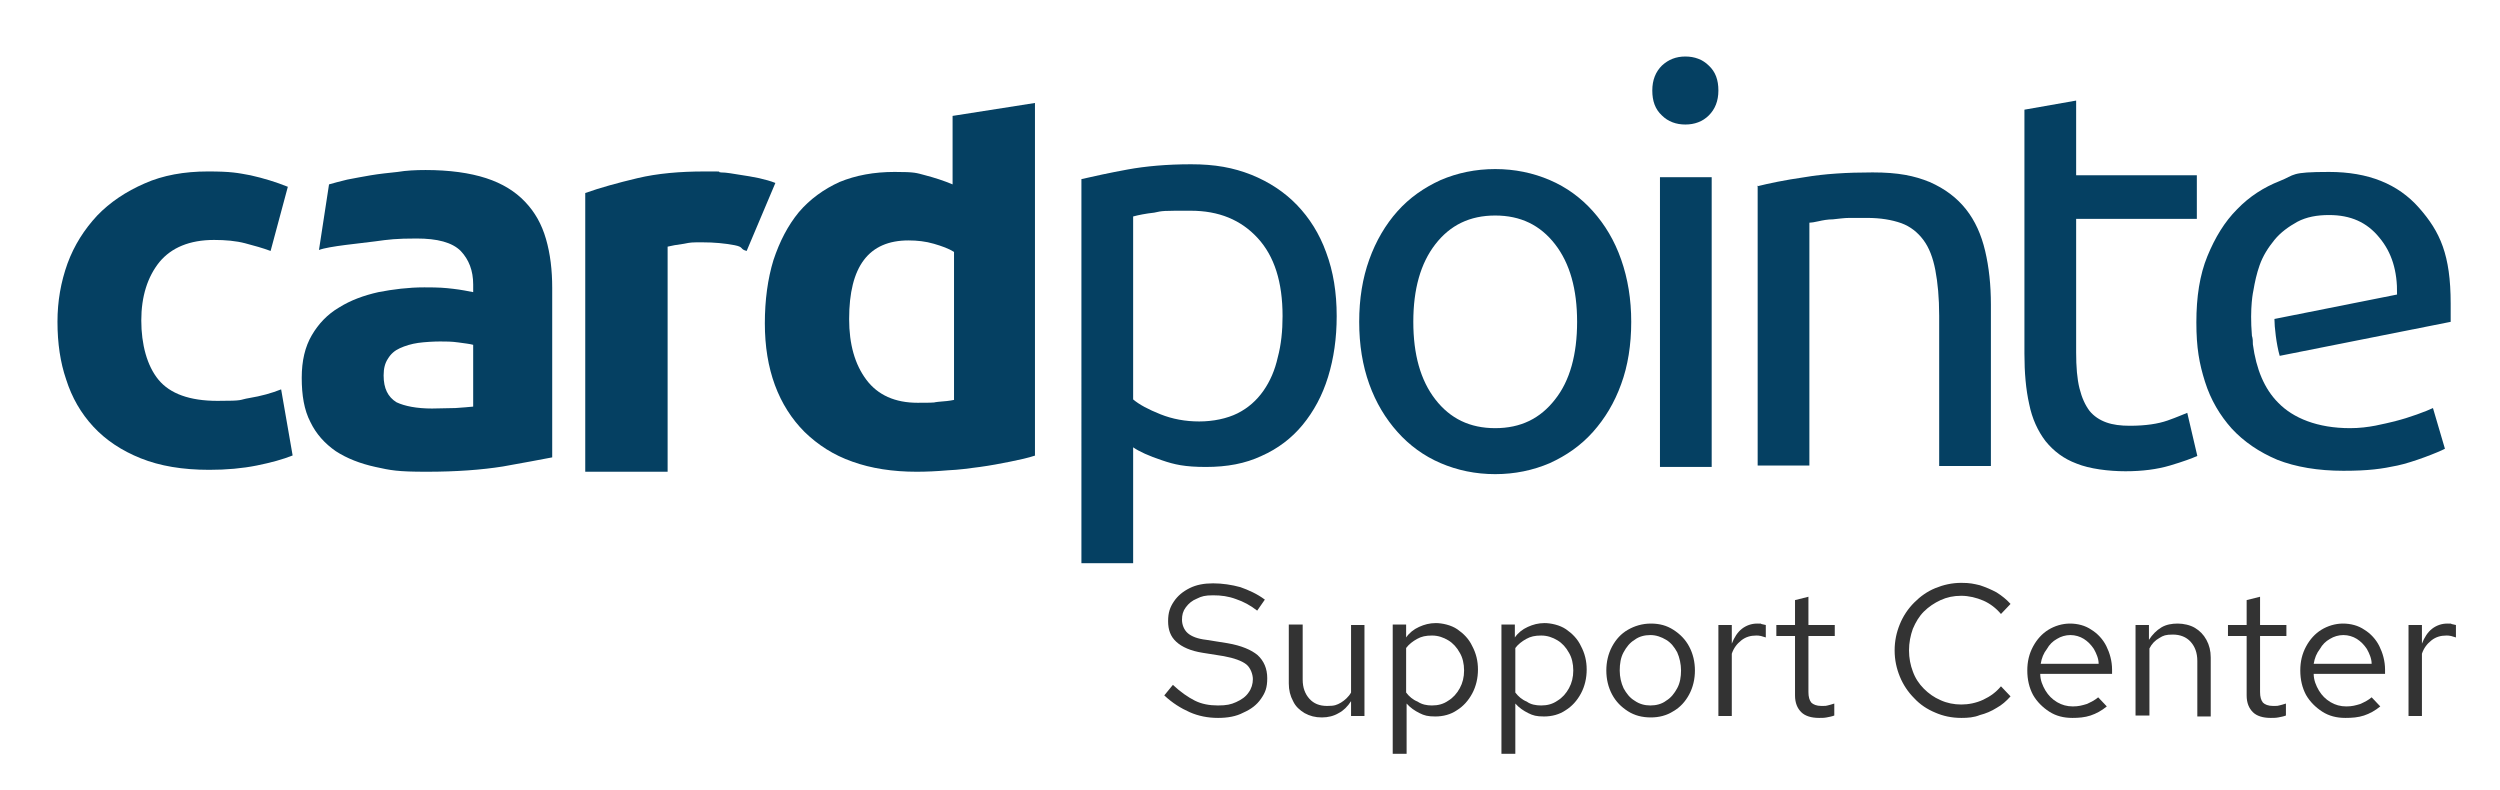
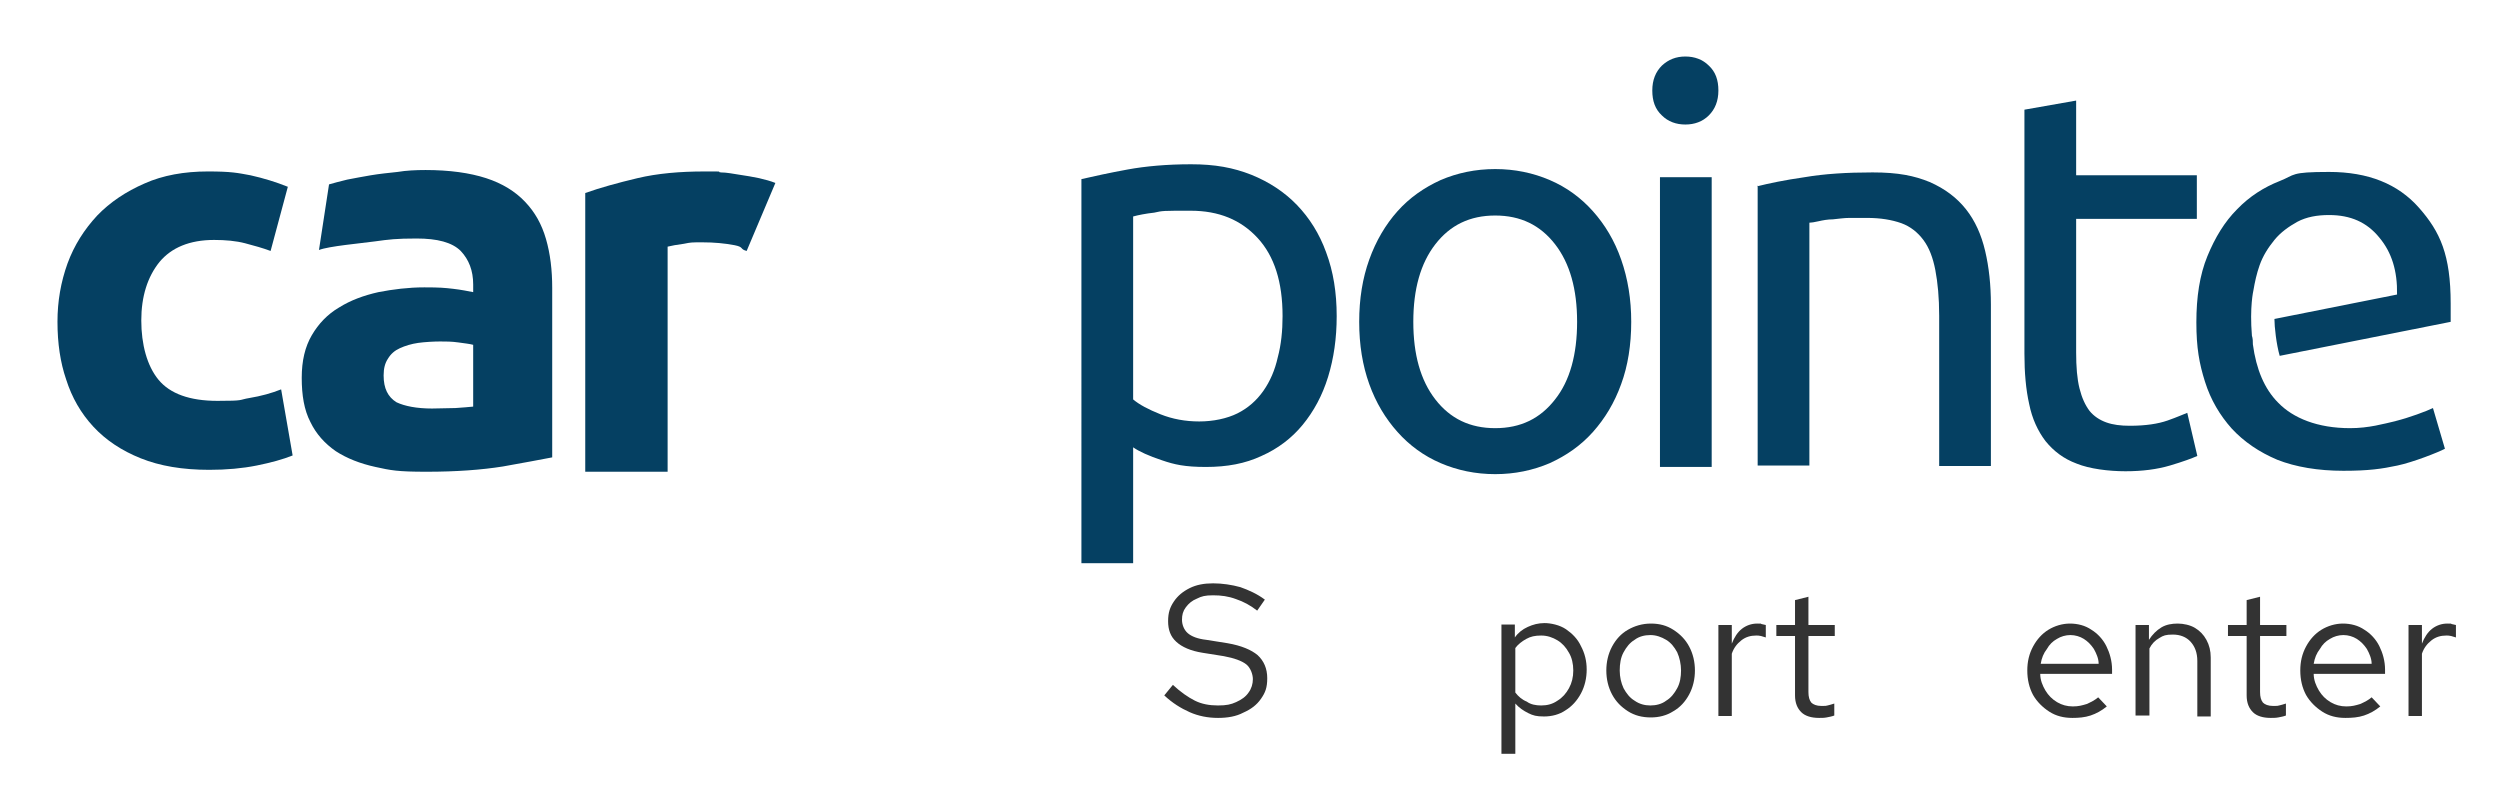
<svg xmlns="http://www.w3.org/2000/svg" version="1.1" viewBox="0 0 522 165">
  <defs>
    <style>
      .cls-1 {
        fill: #054062;
      }

      .cls-2 {
        fill: #333;
      }
    </style>
  </defs>
  <g>
    <g id="Layer_1">
      <g>
        <path class="cls-1" d="M433.5,36.6h25.2v9.1h-25.2v27.9c0,3,.2,5.5.7,7.5s1.2,3.5,2.1,4.7c.9,1.1,2.1,1.9,3.5,2.4s3,.7,4.9.7c3.3,0,5.9-.4,7.9-1.1,2-.7,3.3-1.3,4.1-1.6l2.1,9c-1.1.5-3,1.2-5.7,2s-5.8,1.2-9.3,1.2-7.5-.5-10.2-1.6c-2.7-1-4.8-2.6-6.5-4.7-1.6-2.1-2.8-4.7-3.4-7.7-.7-3.1-1-6.6-1-10.6V22.9l10.8-1.9v15.6Z" />
        <path class="cls-1" d="M12,67.2c0-4.3.7-8.3,2.1-12.2,1.4-3.8,3.5-7.1,6.2-10,2.7-2.8,6-5,9.9-6.7,3.8-1.7,8.3-2.5,13.2-2.5s6.2.3,8.9.8c2.7.6,5.3,1.4,7.8,2.4l-3.6,13.4c-1.6-.6-3.4-1.1-5.3-1.6s-4.1-.7-6.5-.7c-5.1,0-8.9,1.6-11.4,4.6-2.5,3.1-3.8,7.2-3.8,12.2s1.2,9.5,3.6,12.4,6.5,4.4,12.3,4.4,4.3-.2,6.7-.6c2.4-.4,4.6-1,6.6-1.8l2.4,13.8c-2,.8-4.5,1.5-7.5,2.1s-6.3.9-9.9.9c-5.6,0-10.3-.8-14.3-2.4-4-1.6-7.3-3.8-9.9-6.6s-4.5-6.1-5.7-9.9c-1.2-3.5-1.8-7.5-1.8-12" />
        <path class="cls-1" d="M90.2,85.3c1.7,0,3.3-.1,4.9-.1,1.5-.1,2.7-.2,3.7-.3v-12.9c-.7-.2-1.7-.3-3.1-.5-1.4-.2-2.6-.2-3.8-.2s-3.2.1-4.6.3c-1.4.2-2.7.6-3.8,1.1s-1.9,1.2-2.5,2.2c-.6.9-.9,2-.9,3.5,0,2.7.9,4.5,2.7,5.6,1.7.8,4.2,1.3,7.4,1.3M88.8,35.5c5.1,0,9.3.6,12.7,1.7s6.1,2.8,8.1,4.9c2.1,2.2,3.5,4.7,4.4,7.8.9,3.1,1.3,6.5,1.3,10.2v35.4c-2.5.5-5.9,1.1-10.3,1.9-4.4.7-9.7,1.1-15.9,1.1s-7.5-.3-10.7-1-6-1.8-8.3-3.3c-2.3-1.6-4.1-3.6-5.3-6.1-1.3-2.5-1.8-5.6-1.8-9.2s.7-6.5,2.1-8.9c1.4-2.4,3.3-4.4,5.7-5.8,2.4-1.5,5.1-2.5,8.2-3.2,3.1-.6,6.3-1,9.6-1s4.2.1,6,.3c1.7.2,3.2.5,4.2.7v-1.6c0-2.9-.9-5.2-2.6-7-1.8-1.8-4.9-2.6-9.2-2.6s-5.8.2-8.7.6-9.7,1-11.7,1.8l2.1-13.7c1-.3,2.2-.6,3.8-1,1.5-.3,3.2-.6,4.9-.9,1.8-.3,3.7-.5,5.6-.7,1.8-.3,3.8-.4,5.8-.4" />
        <path class="cls-1" d="M155.9,52.4c-1.5-.4-.5-.8-2.5-1.2-2.1-.4-4.3-.6-6.7-.6s-2.4,0-3.9.3c-1.5.2-2.6.4-3.4.6v47h-17.2v-58.2c3.1-1.1,6.7-2.1,10.9-3.1s8.9-1.4,14-1.4,2.1,0,3.4.2c1.3,0,2.6.3,4,.5,1.3.2,2.6.4,4,.7,1.3.3,2.4.6,3.4,1l-6,14.2Z" />
-         <path class="cls-1" d="M177.3,66.6c0,5.3,1.2,9.5,3.6,12.7s6,4.8,10.7,4.8,3-.1,4.3-.2c1.3-.1,2.4-.2,3.3-.4v-30.9c-1.1-.7-2.5-1.2-4.2-1.7s-3.5-.7-5.3-.7c-8.3,0-12.4,5.4-12.4,16.4M216.2,95.1c-1.5.5-3.3.9-5.3,1.3-2,.4-4.1.8-6.3,1.1-2.2.3-4.4.6-6.7.7-2.3.2-4.5.3-6.5.3-5,0-9.5-.7-13.4-2.1-4-1.4-7.2-3.5-10-6.2-2.7-2.7-4.8-6-6.2-9.8s-2.1-8.1-2.1-12.9.6-9.3,1.8-13.2c1.3-3.9,3-7.2,5.3-10,2.3-2.7,5.2-4.8,8.5-6.3,3.4-1.4,7.2-2.1,11.5-2.1s4.5.2,6.4.7,3.8,1.1,5.7,1.9v-14.3l17.2-2.7v73.6h0Z" />
        <path class="cls-1" d="M267.8,66c0-7.1-1.7-12.5-5.2-16.3s-8.1-5.7-14-5.7-5.8,0-7.6.4c-1.8.2-3.3.5-4.4.8v38.2c1.3,1.1,3.2,2.1,5.7,3.1s5.2,1.5,8.1,1.5,5.8-.6,8-1.7c2.2-1.1,4-2.7,5.4-4.7s2.4-4.3,3-7c.7-2.6,1-5.5,1-8.6M279.1,66c0,4.6-.6,8.8-1.8,12.7-1.2,3.9-3,7.2-5.3,10s-5.2,5-8.6,6.5c-3.4,1.6-7.2,2.3-11.6,2.3s-6.6-.5-9.2-1.4c-2.7-.9-4.7-1.8-6-2.7v24.2h-10.8V37.4c2.6-.6,5.8-1.3,9.6-2,3.8-.7,8.3-1.1,13.3-1.1s8.8.7,12.6,2.2c3.7,1.5,6.9,3.6,9.5,6.3,2.6,2.7,4.7,6,6.1,9.9,1.5,4,2.2,8.4,2.2,13.3" />
        <path class="cls-1" d="M357.4,97.5h-10.8v-60.5h10.8v60.5ZM351.9,26c-1.9,0-3.6-.6-4.9-1.9-1.4-1.3-2-3-2-5.2s.7-3.9,2-5.2c1.4-1.3,3-1.9,4.9-1.9s3.6.6,4.9,1.9c1.4,1.3,2,3,2,5.2s-.7,3.9-2,5.2c-1.3,1.3-3,1.9-4.9,1.9" />
        <path class="cls-1" d="M366.9,38.9c2.4-.6,5.7-1.3,9.9-1.9,4.1-.7,8.8-1,14.2-1s8.7.7,11.9,2c3.2,1.4,5.7,3.3,7.6,5.7,1.9,2.4,3.2,5.3,4,8.7.8,3.4,1.2,7.1,1.2,11.2v33.7h-10.8v-31.4c0-3.7-.3-6.9-.8-9.5s-1.3-4.7-2.5-6.3c-1.2-1.6-2.7-2.8-4.6-3.5-2-.7-4.3-1.1-7.2-1.1s-2.3,0-3.6,0c-1.2,0-2.4.2-3.5.3-1.1,0-2.1.2-3,.4-.9.2-1.5.3-1.9.3v50.7h-10.8v-58.4h-.1Z" />
        <path class="cls-1" d="M500.3,87.9c-2.6.6-5.7,1.5-9.6,1.5-6.8,0-11.9-2.1-15-5.3-2.9-2.9-4.6-7-5.3-12.2,0-.6,0-1.2-.2-1.8h0c-.5-6,.3-9.4.3-9.4.3-1.8.7-3.6,1.3-5.3.7-2,1.8-3.7,3.1-5.3s3-2.8,4.8-3.8c1.9-1,4.1-1.4,6.6-1.4,4.5,0,7.9,1.5,10.5,4.7,2.6,3.1,3.8,7,3.7,11.9l-25.6,5.1c0,1.6.4,5.3,1.1,7.7l35.7-7.1c0-.6,0-1.3,0-2v-1.8c0-10.2-2.2-15-6.6-20-4.4-5-10.6-7.5-18.8-7.5s-7,.6-10.3,1.9-6.3,3.2-8.9,5.9c-2.6,2.6-4.6,5.9-6.2,9.8-1.6,3.9-2.3,8.5-2.3,13.8s.6,8.6,1.8,12.4c1.2,3.8,3.1,7,5.6,9.8,2.5,2.7,5.7,4.9,9.5,6.5,3.8,1.5,8.5,2.3,13.8,2.3s8-.4,11.3-1.1c3.3-.7,8.6-2.8,9.9-3.5l-2.5-8.5c-1.2.6-5.2,2.1-7.8,2.7" />
        <path class="cls-1" d="M329.3,67.2c0-6.8-1.5-12.2-4.6-16.2s-7.2-6-12.5-6-9.4,2-12.5,6-4.6,9.4-4.6,16.2,1.5,12.2,4.6,16.2,7.2,6,12.5,6,9.4-2,12.5-6c3.1-3.9,4.6-9.4,4.6-16.2M340.6,67.2c0,4.8-.7,9.2-2.1,13-1.4,3.9-3.4,7.2-5.9,10s-5.5,4.9-9,6.5c-3.5,1.5-7.3,2.3-11.4,2.3s-7.9-.8-11.4-2.3-6.5-3.7-9-6.5-4.5-6.1-5.9-10-2.1-8.2-2.1-13,.7-9.1,2.1-13,3.4-7.3,5.9-10.1c2.5-2.8,5.5-4.9,9-6.5,3.5-1.5,7.3-2.3,11.4-2.3s7.9.8,11.4,2.3,6.5,3.7,9,6.5,4.5,6.1,5.9,10.1,2.1,8.3,2.1,13" />
      </g>
      <g>
        <path class="cls-2" d="M254.3,149.9c-2.1,0-4.1-.4-5.9-1.2s-3.6-1.9-5.3-3.5l1.8-2.2c1.6,1.5,3.2,2.6,4.6,3.3s3,1,4.8,1,2.7-.2,3.8-.7c1.1-.5,2-1.1,2.6-2,.6-.8.9-1.8.9-2.8s-.5-2.4-1.4-3.1c-.9-.7-2.5-1.3-4.7-1.7l-4.4-.7c-2.5-.4-4.3-1.2-5.5-2.3s-1.7-2.5-1.7-4.3.4-2.9,1.2-4.1c.8-1.2,1.9-2.1,3.3-2.8s3-1,4.9-1,3.9.3,5.7.8c1.7.6,3.5,1.4,5.1,2.6l-1.6,2.3c-1.4-1.1-2.9-1.9-4.4-2.4-1.6-.6-3.1-.8-4.8-.8s-2.4.2-3.4.7c-1,.4-1.7,1-2.3,1.8-.6.8-.8,1.6-.8,2.6s.4,2.1,1.2,2.8c.8.7,2.1,1.2,3.9,1.4l4.4.7c2.9.5,5,1.4,6.3,2.5,1.3,1.2,2,2.8,2,4.8s-.4,3-1.3,4.3-2.1,2.2-3.7,2.9c-1.5.8-3.3,1.1-5.3,1.1Z" />
-         <path class="cls-2" d="M276,149.8c-1.4,0-2.5-.3-3.6-.9-1-.6-1.9-1.4-2.4-2.5-.6-1.1-.9-2.3-.9-3.7v-12.3h2.9v11.5c0,1.7.5,3,1.4,4s2.1,1.5,3.7,1.5,2-.2,2.9-.7c.8-.5,1.6-1.2,2.1-2.1v-14.1h2.8v19h-2.8v-3.1c-.7,1.1-1.6,2-2.6,2.5-1,.6-2.2.9-3.5.9Z" />
-         <path class="cls-2" d="M290.8,157.6v-27.2h2.8v2.7c.7-1,1.6-1.7,2.7-2.2s2.2-.8,3.5-.8,3.2.4,4.5,1.3c1.3.9,2.4,2,3.1,3.5.8,1.5,1.2,3.1,1.2,4.9s-.4,3.5-1.2,5-1.9,2.7-3.2,3.5c-1.3.9-2.9,1.3-4.5,1.3s-2.3-.2-3.3-.7-1.9-1.1-2.7-2v10.5h-2.9v.2ZM299,147.3c1.3,0,2.4-.3,3.4-1,1-.6,1.8-1.5,2.4-2.6s.9-2.3.9-3.7-.3-2.7-.9-3.7c-.6-1.1-1.4-2-2.4-2.6s-2.1-1-3.4-1-2.2.2-3.1.7-1.7,1.1-2.3,1.9v9.3c.6.8,1.4,1.5,2.4,1.9.9.6,1.9.8,3,.8Z" />
        <path class="cls-2" d="M313.5,157.6v-27.2h2.8v2.7c.7-1,1.6-1.7,2.7-2.2s2.2-.8,3.5-.8,3.2.4,4.5,1.3c1.3.9,2.4,2,3.1,3.5.8,1.5,1.2,3.1,1.2,4.9s-.4,3.5-1.2,5-1.9,2.7-3.2,3.5c-1.3.9-2.9,1.3-4.5,1.3s-2.3-.2-3.3-.7-1.9-1.1-2.7-2v10.5h-2.9v.2ZM321.8,147.3c1.3,0,2.4-.3,3.4-1,1-.6,1.8-1.5,2.4-2.6s.9-2.3.9-3.7-.3-2.7-.9-3.7c-.6-1.1-1.4-2-2.4-2.6s-2.1-1-3.4-1-2.2.2-3.1.7-1.7,1.1-2.3,1.9v9.3c.6.8,1.4,1.5,2.4,1.9.8.6,1.9.8,3,.8Z" />
        <path class="cls-2" d="M344.7,149.8c-1.8,0-3.4-.4-4.8-1.3s-2.5-2-3.3-3.5-1.2-3.2-1.2-5,.4-3.5,1.2-5c.8-1.5,1.9-2.7,3.3-3.5s3-1.3,4.8-1.3,3.3.4,4.7,1.3c1.4.9,2.5,2,3.3,3.5s1.2,3.2,1.2,5-.4,3.5-1.2,5-1.9,2.7-3.3,3.5c-1.4.9-3,1.3-4.7,1.3ZM344.6,147.3c1.2,0,2.4-.3,3.3-1,1-.6,1.7-1.5,2.3-2.6.6-1.1.8-2.4.8-3.7s-.3-2.7-.8-3.8c-.6-1.1-1.3-2-2.3-2.6s-2.1-1-3.3-1-2.4.3-3.3,1c-1,.6-1.7,1.5-2.3,2.6-.6,1.1-.8,2.4-.8,3.8s.3,2.6.8,3.7c.6,1.1,1.3,2,2.3,2.6,1,.7,2.1,1,3.3,1Z" />
        <path class="cls-2" d="M358.8,149.5v-19h2.8v3.9c.5-1.3,1.2-2.4,2.1-3.1.9-.7,2-1.1,3.2-1.1s.6,0,.9.1.6.1.9.2v2.6c-.3-.1-.6-.2-1-.3s-.7-.1-1-.1c-1.2,0-2.2.3-3.1,1s-1.6,1.6-2,2.8v13h-2.8Z" />
        <path class="cls-2" d="M379.8,149.9c-1.6,0-2.9-.4-3.7-1.2-.8-.8-1.3-1.9-1.3-3.5v-12.4h-3.9v-2.3h3.9v-5.2l2.8-.7v5.9h5.5v2.3h-5.5v11.7c0,1,.2,1.7.6,2.2.4.4,1.1.7,2.1.7s.9,0,1.3-.1.8-.2,1.4-.4v2.5c-.5.2-1.1.3-1.6.4-.5.1-1,.1-1.6.1Z" />
-         <path class="cls-2" d="M409.5,149.9c-2,0-3.8-.4-5.4-1.1-1.7-.7-3.2-1.7-4.4-3-1.3-1.3-2.3-2.8-3-4.5s-1.1-3.5-1.1-5.5.4-3.8,1.1-5.5,1.7-3.2,3-4.5,2.7-2.3,4.4-3c1.7-.7,3.5-1.1,5.4-1.1s2.6.2,3.9.5c1.2.4,2.4.9,3.5,1.5,1.1.7,2.1,1.5,2.9,2.4l-2,2.1c-1-1.2-2.3-2.2-3.7-2.8s-3-1-4.6-1-3,.3-4.3.9c-1.3.6-2.5,1.4-3.5,2.4s-1.7,2.2-2.3,3.6c-.5,1.4-.8,2.9-.8,4.5s.3,3.1.8,4.4c.5,1.4,1.3,2.6,2.3,3.6s2.1,1.8,3.5,2.4c1.3.6,2.8.9,4.3.9s3.1-.3,4.6-1,2.7-1.6,3.7-2.8l2,2.1c-.9,1-1.8,1.8-2.9,2.4-1.1.7-2.3,1.2-3.5,1.5-1.2.5-2.5.6-3.9.6Z" />
        <path class="cls-2" d="M432.7,149.9c-1.8,0-3.4-.4-4.8-1.3-1.4-.9-2.6-2.1-3.4-3.5-.8-1.5-1.2-3.2-1.2-5.1s.4-3.5,1.2-5c.8-1.5,1.9-2.7,3.2-3.5s2.9-1.3,4.5-1.3,3.2.4,4.5,1.3c1.3.8,2.4,2,3.1,3.4s1.2,3.1,1.2,4.9v.9h-15c0,1.3.5,2.5,1.1,3.5s1.4,1.8,2.4,2.4,2.1.9,3.3.9,1.9-.2,2.9-.5c.9-.4,1.7-.8,2.4-1.4l1.8,1.9c-1.1.9-2.2,1.5-3.4,1.9s-2.5.5-3.8.5ZM426.1,138.6h12.1c0-1.1-.5-2.2-1-3.1-.6-.9-1.3-1.6-2.1-2.1s-1.8-.8-2.8-.8-2,.3-2.8.8c-.9.5-1.6,1.2-2.1,2.1-.7.9-1.1,1.9-1.3,3.1Z" />
        <path class="cls-2" d="M445.9,149.5v-19h2.8v3.1c.7-1.1,1.6-2,2.6-2.6s2.2-.8,3.4-.8,2.6.3,3.6.9c1,.6,1.8,1.4,2.4,2.5.6,1.1.9,2.3.9,3.7v12.3h-2.8v-11.6c0-1.7-.5-3-1.4-4s-2.2-1.5-3.7-1.5-2,.2-2.8.7c-.9.5-1.6,1.2-2.1,2.2v14h-2.9Z" />
        <path class="cls-2" d="M474.1,149.9c-1.6,0-2.9-.4-3.7-1.2s-1.3-1.9-1.3-3.5v-12.4h-3.9v-2.3h3.9v-5.2l2.8-.7v5.9h5.5v2.3h-5.5v11.7c0,1,.2,1.7.6,2.2.4.4,1.1.7,2.1.7s.9,0,1.3-.1c.4-.1.8-.2,1.4-.4v2.5c-.5.2-1.1.3-1.6.4-.5.1-1.1.1-1.6.1Z" />
        <path class="cls-2" d="M489.7,149.9c-1.8,0-3.4-.4-4.8-1.3-1.4-.9-2.6-2.1-3.4-3.5-.8-1.5-1.2-3.2-1.2-5.1s.4-3.5,1.2-5,1.9-2.7,3.2-3.5,2.9-1.3,4.5-1.3,3.2.4,4.5,1.3c1.3.8,2.4,2,3.1,3.4s1.2,3.1,1.2,4.9v.9h-14.9c0,1.3.5,2.5,1.1,3.5s1.4,1.8,2.4,2.4,2.1.9,3.3.9,1.9-.2,2.9-.5c.9-.4,1.7-.8,2.4-1.4l1.8,1.9c-1.1.9-2.2,1.5-3.4,1.9s-2.5.5-3.9.5ZM483.1,138.6h12.1c0-1.1-.5-2.2-1-3.1-.6-.9-1.3-1.6-2.1-2.1s-1.8-.8-2.8-.8-2,.3-2.8.8c-.9.5-1.6,1.2-2.1,2.1-.7.9-1.1,1.9-1.3,3.1Z" />
        <path class="cls-2" d="M502.9,149.5v-19h2.8v3.9c.5-1.3,1.2-2.4,2.1-3.1.9-.7,2-1.1,3.2-1.1s.6,0,.9.1.6.1.9.2v2.6c-.3-.1-.6-.2-1-.3s-.7-.1-1-.1c-1.2,0-2.2.3-3.1,1-.9.7-1.6,1.6-2,2.8v13h-2.8Z" />
      </g>
    </g>
  </g>
</svg>